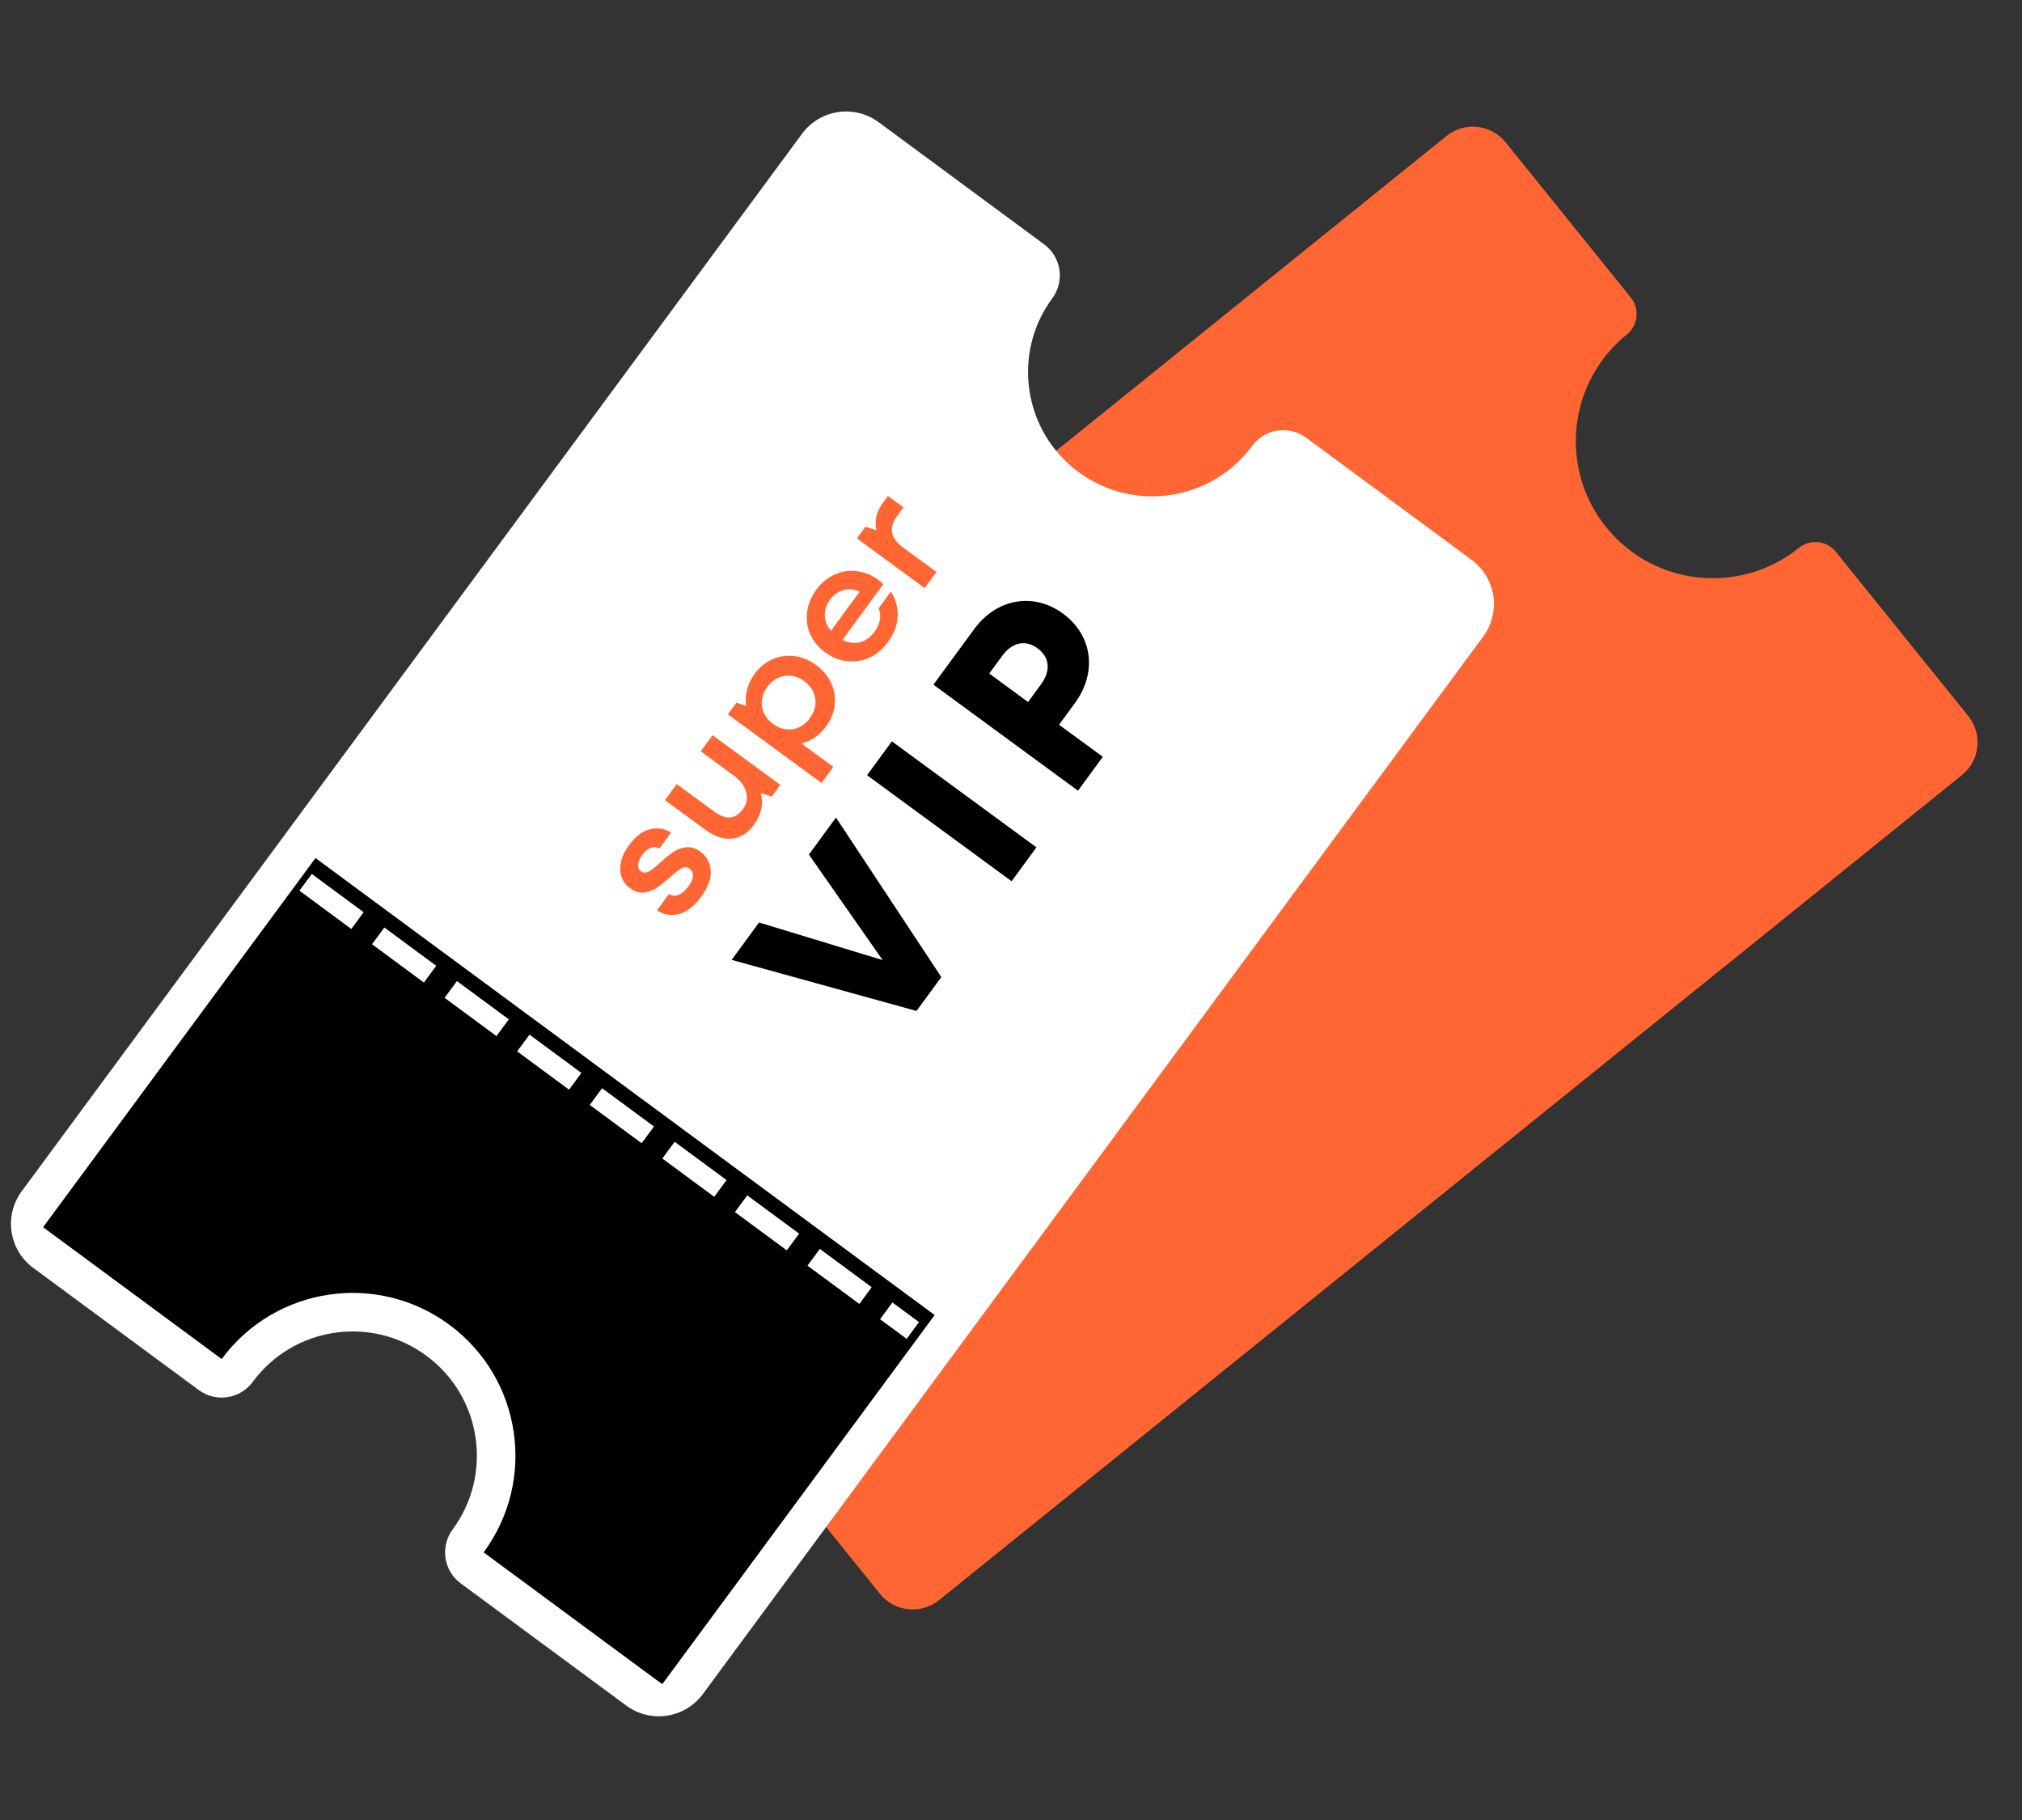
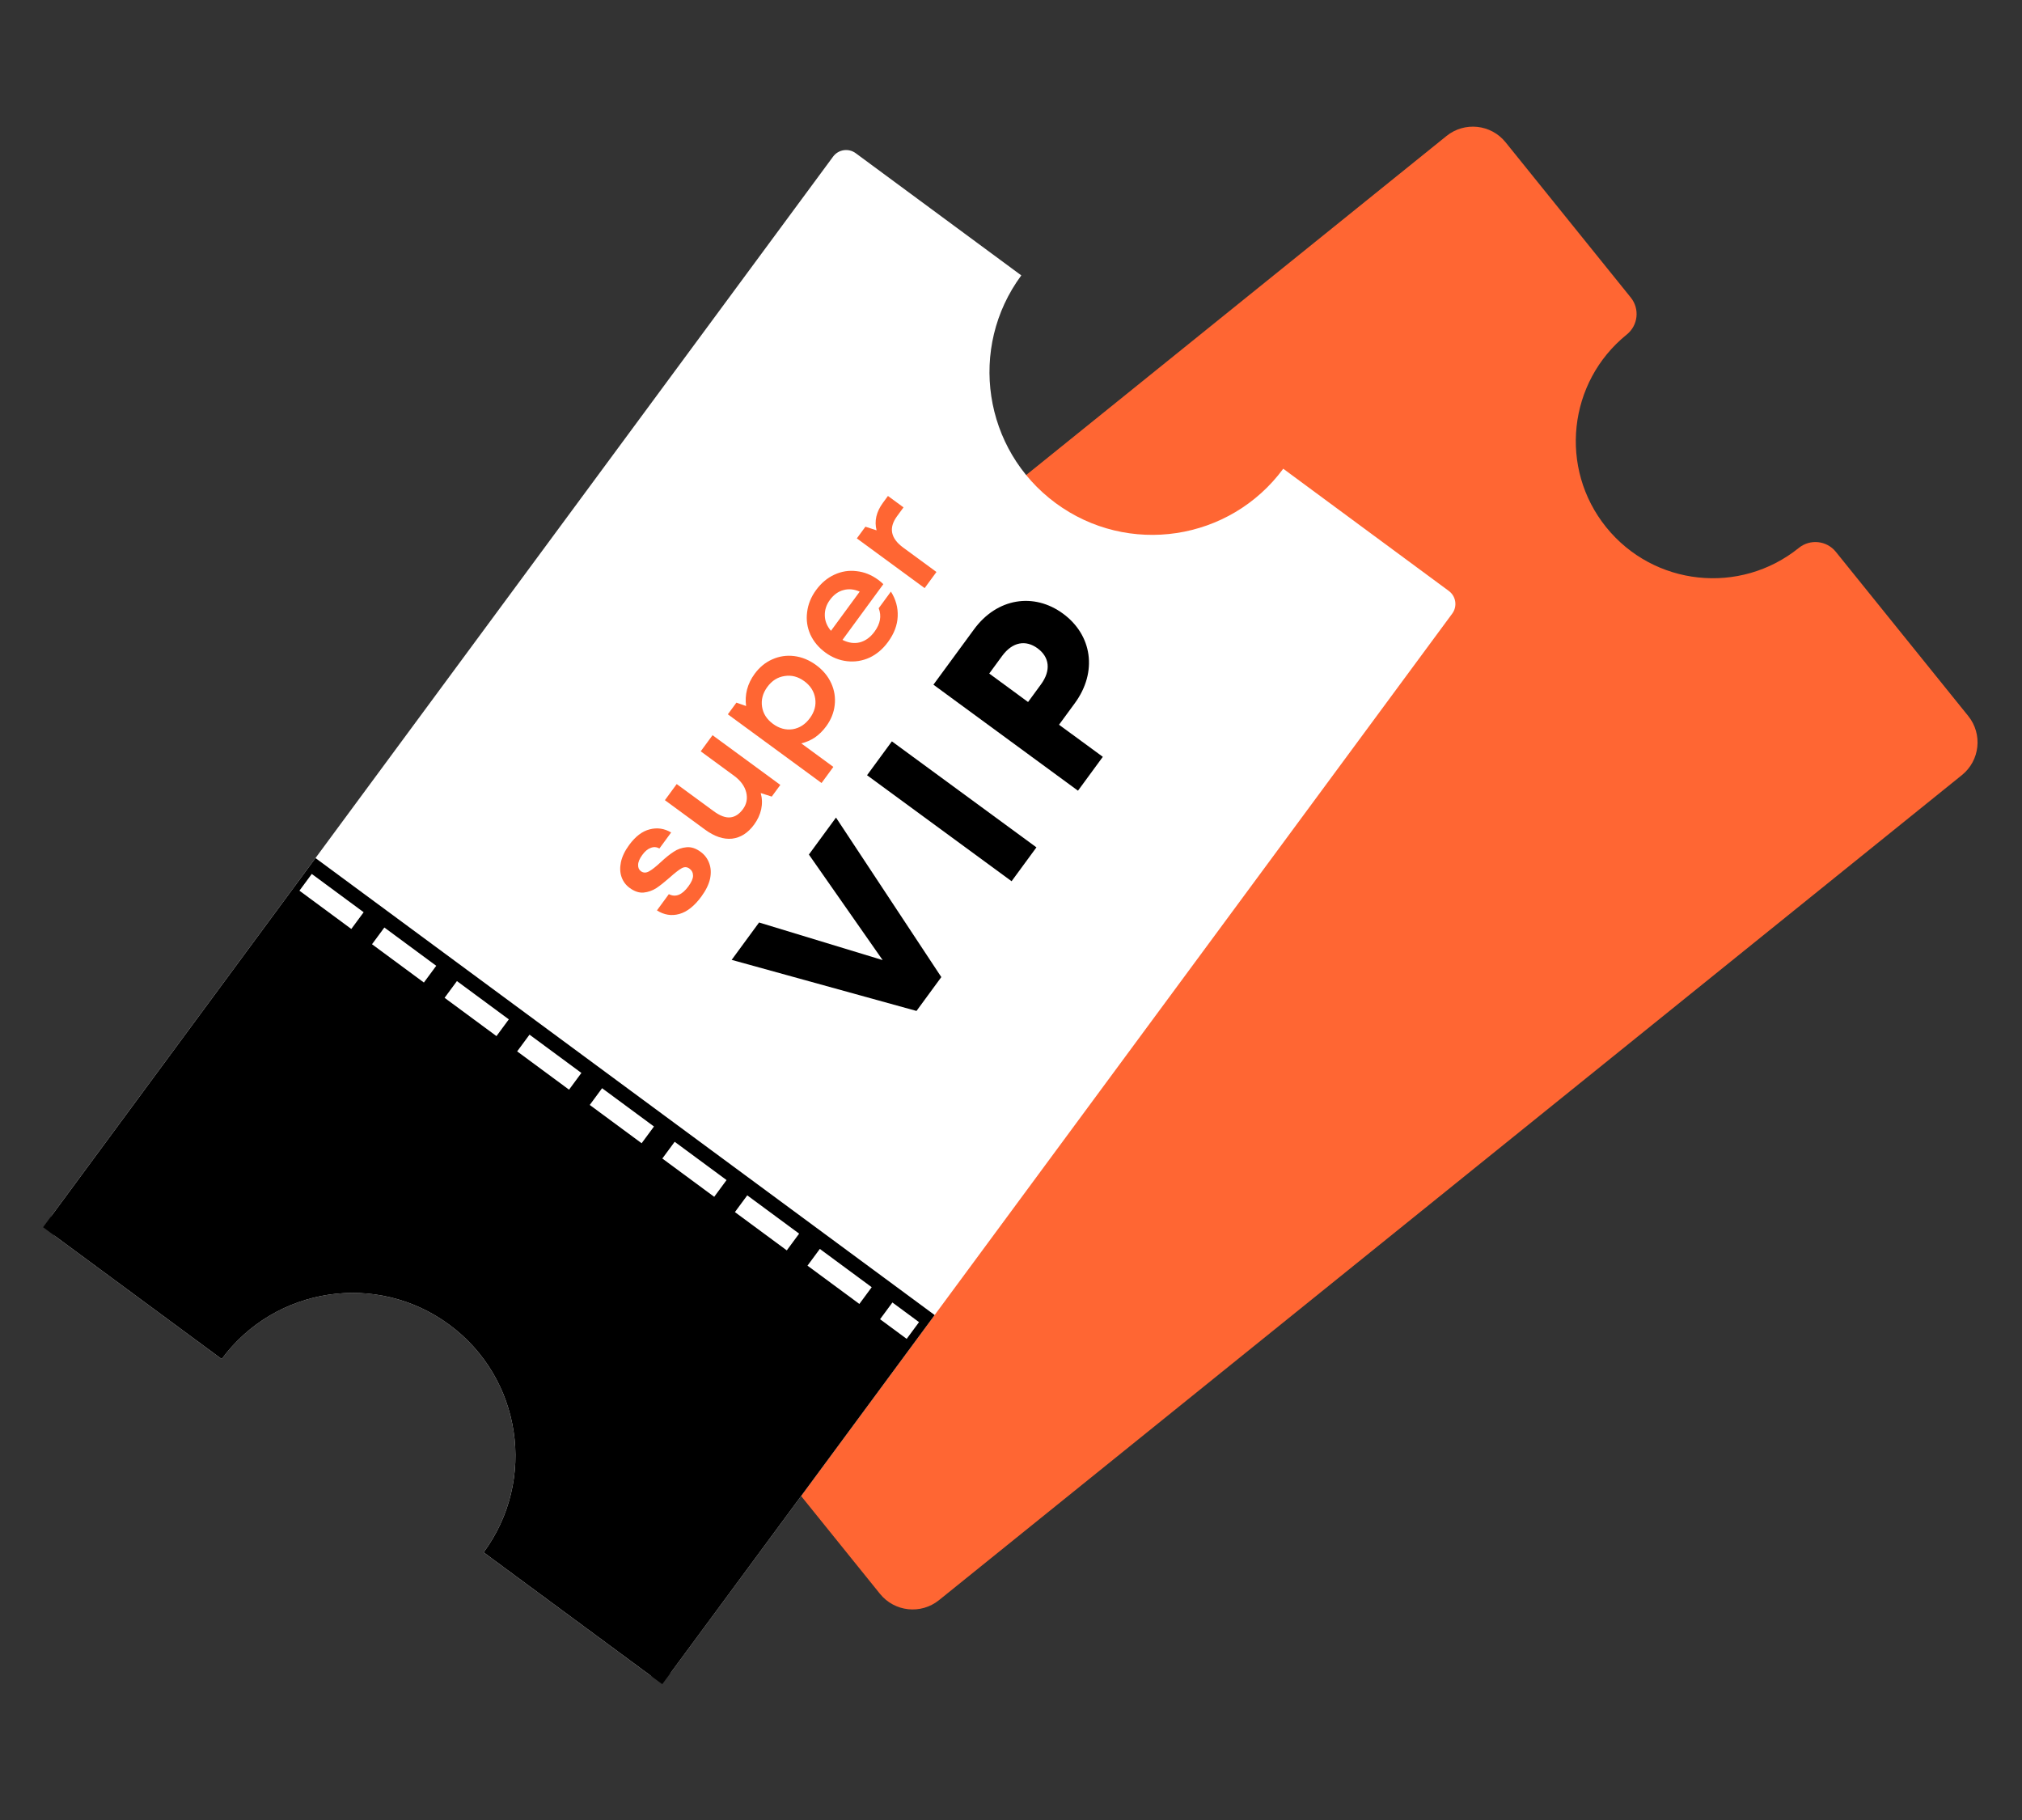
<svg xmlns="http://www.w3.org/2000/svg" width="180" height="162" viewBox="0 0 180 162" fill="none">
  <rect x="0" y="0" width="180" height="162" fill="#333333" stroke="none" />
  <mask id="path-1-outside-1_13_604" maskUnits="userSpaceOnUse" x="33.711" y="8.758" width="144.533" height="136.701" fill="black">
    <rect fill="white" x="33.711" y="8.758" width="144.533" height="136.701" />
    <path fill-rule="evenodd" clip-rule="evenodd" d="M161.576 50.549C155.347 55.573 146.224 54.596 141.2 48.366C136.176 42.137 137.153 33.014 143.383 27.99C143.403 27.973 143.407 27.943 143.39 27.922L132.245 14.104C131.743 13.481 130.832 13.384 130.21 13.886L39.15 87.325C38.528 87.827 38.43 88.738 38.932 89.36L49.201 102.093C49.702 102.713 50.607 102.805 51.275 102.37C57.428 98.366 65.736 99.591 70.445 105.429C75.153 111.267 74.591 119.646 69.374 124.812C68.808 125.373 68.705 126.277 69.206 126.898L80.119 140.428C80.621 141.051 81.532 141.148 82.154 140.646L173.214 67.207C173.836 66.705 173.933 65.794 173.432 65.172L161.644 50.556C161.627 50.535 161.597 50.532 161.576 50.549Z" />
  </mask>
  <path fill-rule="evenodd" clip-rule="evenodd" d="M161.576 50.549C155.347 55.573 146.224 54.596 141.2 48.366C136.176 42.137 137.153 33.014 143.383 27.99C143.403 27.973 143.407 27.943 143.39 27.922L132.245 14.104C131.743 13.481 130.832 13.384 130.21 13.886L39.15 87.325C38.528 87.827 38.43 88.738 38.932 89.36L49.201 102.093C49.702 102.713 50.607 102.805 51.275 102.37C57.428 98.366 65.736 99.591 70.445 105.429C75.153 111.267 74.591 119.646 69.374 124.812C68.808 125.373 68.705 126.277 69.206 126.898L80.119 140.428C80.621 141.051 81.532 141.148 82.154 140.646L173.214 67.207C173.836 66.705 173.933 65.794 173.432 65.172L161.644 50.556C161.627 50.535 161.597 50.532 161.576 50.549Z" fill="#FF6633" />
  <path d="M173.214 67.207L171.775 65.424L173.214 67.207ZM49.201 102.093L50.984 100.654L49.201 102.093ZM38.932 89.36L37.149 90.798L38.932 89.36ZM139.417 49.804C145.235 57.019 155.8 58.151 163.015 52.332L160.138 48.766C154.894 52.995 147.213 52.173 142.983 46.928L139.417 49.804ZM141.944 26.206C134.73 32.025 133.598 42.59 139.417 49.804L142.983 46.928C138.753 41.683 139.576 34.003 144.821 29.773L141.944 26.206ZM130.462 15.542L141.607 29.36L145.173 26.484L134.028 12.665L130.462 15.542ZM40.589 89.108L131.648 15.669L128.771 12.102L37.712 85.541L40.589 89.108ZM50.984 100.654L40.715 87.922L37.149 90.798L47.418 103.531L50.984 100.654ZM52.525 104.29C57.703 100.92 64.698 101.953 68.662 106.867L72.228 103.991C66.774 97.229 57.153 95.811 50.026 100.45L52.525 104.29ZM68.662 106.867C72.625 111.781 72.152 118.837 67.762 123.184L70.986 126.439C77.029 120.456 77.682 110.753 72.228 103.991L68.662 106.867ZM81.902 138.99L70.989 125.459L67.423 128.336L78.335 141.867L81.902 138.99ZM171.775 65.424L80.716 138.863L83.592 142.43L174.652 68.99L171.775 65.424ZM159.861 51.994L171.648 66.61L175.215 63.733L163.427 49.118L159.861 51.994ZM163.427 49.118C162.615 48.111 161.141 47.955 160.135 48.768L163.018 52.33C162.053 53.11 160.639 52.96 159.861 51.994L163.427 49.118ZM174.652 68.99C176.259 67.694 176.511 65.341 175.215 63.733L171.648 66.61C171.356 66.247 171.413 65.716 171.775 65.424L174.652 68.99ZM78.335 141.867C79.632 143.474 81.985 143.726 83.592 142.43L80.716 138.863C81.079 138.571 81.609 138.628 81.902 138.99L78.335 141.867ZM47.418 103.531C48.743 105.174 50.992 105.288 52.525 104.29L50.026 100.45C50.147 100.371 50.297 100.334 50.457 100.354C50.627 100.375 50.832 100.466 50.984 100.654L47.418 103.531ZM37.712 85.541C36.105 86.838 35.853 89.191 37.149 90.798L40.715 87.922C41.008 88.285 40.951 88.816 40.589 89.108L37.712 85.541ZM134.028 12.665C132.732 11.058 130.379 10.806 128.771 12.102L131.648 15.669C131.285 15.961 130.754 15.904 130.462 15.542L134.028 12.665ZM67.762 123.184C66.463 124.47 66.097 126.693 67.423 128.336L70.989 125.459C71.141 125.648 71.187 125.868 71.171 126.038C71.157 126.199 71.089 126.337 70.986 126.439L67.762 123.184ZM144.818 29.775C145.826 28.965 145.985 27.491 145.173 26.484L141.607 29.36C140.828 28.395 140.981 26.981 141.947 26.204L144.818 29.775Z" fill="#FF6633" mask="url(#path-1-outside-1_13_604)" />
  <mask id="path-3-outside-2_13_604" maskUnits="userSpaceOnUse" x="-1.832" y="7.187" width="137.157" height="148.119" fill="black">
    <rect fill="white" x="-1.832" y="7.187" width="137.157" height="148.119" />
    <path fill-rule="evenodd" clip-rule="evenodd" d="M114.235 41.723C109.483 48.162 100.411 49.53 93.971 44.778C87.532 40.026 86.164 30.953 90.916 24.514C90.916 24.514 90.916 24.513 90.916 24.513L76.179 13.638C75.538 13.164 74.634 13.3 74.161 13.942L4.691 108.075C4.218 108.716 4.354 109.62 4.996 110.093L19.733 120.969C19.733 120.97 19.733 120.97 19.733 120.969C24.485 114.53 33.558 113.162 39.997 117.915C46.437 122.667 47.804 131.739 43.052 138.179C43.052 138.179 43.052 138.179 43.052 138.179L57.79 149.056C58.432 149.529 59.336 149.393 59.809 148.751L129.278 54.618C129.752 53.977 129.616 53.073 128.974 52.6L114.236 41.723C114.235 41.723 114.235 41.723 114.235 41.723Z" />
  </mask>
  <path fill-rule="evenodd" clip-rule="evenodd" d="M114.235 41.723C109.483 48.162 100.411 49.53 93.971 44.778C87.532 40.026 86.164 30.953 90.916 24.514C90.916 24.514 90.916 24.513 90.916 24.513L76.179 13.638C75.538 13.164 74.634 13.3 74.161 13.942L4.691 108.075C4.218 108.716 4.354 109.62 4.996 110.093L19.733 120.969C19.733 120.97 19.733 120.97 19.733 120.969C24.485 114.53 33.558 113.162 39.997 117.915C46.437 122.667 47.804 131.739 43.052 138.179C43.052 138.179 43.052 138.179 43.052 138.179L57.79 149.056C58.432 149.529 59.336 149.393 59.809 148.751L129.278 54.618C129.752 53.977 129.616 53.073 128.974 52.6L114.236 41.723C114.235 41.723 114.235 41.723 114.235 41.723Z" fill="white" />
-   <path d="M19.733 120.969L17.696 123.73L19.733 120.969ZM4.996 110.093L7.033 107.333L4.996 110.093ZM91.934 47.538C99.898 53.415 111.118 51.724 116.996 43.76L111.475 39.686C107.848 44.6 100.923 45.644 96.008 42.017L91.934 47.538ZM88.156 22.476C82.279 30.44 83.97 41.661 91.934 47.538L96.008 42.017C91.094 38.39 90.05 31.465 93.677 26.551L88.156 22.476ZM74.142 16.398L88.879 27.274L92.954 21.753L78.217 10.877L74.142 16.398ZM7.452 110.112L76.921 15.979L71.4 11.905L1.931 106.038L7.452 110.112ZM21.77 118.209L7.033 107.333L2.958 112.854L17.696 123.73L21.77 118.209ZM22.494 123.007C26.121 118.092 33.045 117.048 37.96 120.675L42.035 115.154C34.071 109.277 22.85 110.968 16.973 118.932L22.494 123.007ZM37.96 120.675C42.875 124.302 43.919 131.227 40.292 136.142L45.813 140.216C51.69 132.252 49.998 121.031 42.035 115.154L37.96 120.675ZM59.827 146.295L45.089 135.419L41.015 140.939L55.753 151.816L59.827 146.295ZM126.518 52.581L57.048 146.714L62.569 150.788L132.039 56.656L126.518 52.581ZM112.198 44.483L126.937 55.36L131.011 49.839L116.273 38.962L112.198 44.483ZM116.273 38.962C114.748 37.837 112.6 38.161 111.475 39.686L116.996 43.76C115.871 45.284 113.723 45.608 112.198 44.483L116.273 38.962ZM132.039 56.656C133.637 54.489 133.177 51.438 131.011 49.839L126.937 55.36C126.054 54.708 125.866 53.464 126.518 52.581L132.039 56.656ZM55.753 151.816C57.919 153.414 60.971 152.954 62.569 150.788L57.048 146.714C57.7 145.831 58.944 145.643 59.827 146.295L55.753 151.816ZM17.696 123.73C19.22 124.855 21.368 124.531 22.494 123.007L16.973 118.932C18.098 117.408 20.246 117.084 21.77 118.209L17.696 123.73ZM40.292 136.142C39.176 137.653 39.478 139.805 41.015 140.939L45.089 135.419C46.627 136.553 46.928 138.704 45.813 140.216L40.292 136.142ZM1.931 106.038C0.332 108.204 0.792 111.255 2.958 112.854L7.033 107.333C7.916 107.985 8.103 109.229 7.452 110.112L1.931 106.038ZM78.217 10.877C76.051 9.279 72.999 9.739 71.4 11.905L76.921 15.979C76.269 16.862 75.025 17.05 74.142 16.398L78.217 10.877ZM93.677 26.551C94.806 25.02 94.472 22.874 92.954 21.753L88.879 27.274C87.361 26.153 87.026 24.007 88.156 22.476L93.677 26.551Z" fill="white" mask="url(#path-3-outside-2_13_604)" />
  <path fill-rule="evenodd" clip-rule="evenodd" d="M83.203 117.054L28.086 76.377L3.836 109.236L19.735 120.969C24.487 114.53 33.559 113.163 39.998 117.915C46.438 122.667 47.806 131.739 43.054 138.178L58.954 149.913L83.203 117.054Z" fill="black" />
  <line x1="27.205" y1="78.535" x2="81.263" y2="118.429" stroke="white" stroke-width="1.851" stroke-dasharray="5.74 2.29" />
  <path d="M72.008 76.064L78.574 85.459L67.573 82.112L65.133 85.439L81.587 89.985L83.797 86.971L74.421 72.773L72.008 76.064ZM90.053 78.439L92.264 75.425L79.396 65.989L77.185 69.003L90.053 78.439ZM86.707 56.019L83.094 60.945L95.962 70.381L98.173 67.366L94.276 64.509L95.678 62.597C97.727 59.803 97.222 56.521 94.63 54.62C92.038 52.719 88.756 53.224 86.707 56.019ZM92.664 60.924L91.519 62.487L88.063 59.952L89.208 58.39C90.138 57.121 91.317 56.94 92.365 57.708C93.413 58.477 93.594 59.656 92.664 60.924Z" fill="black" />
  <path d="M62.436 79.802C61.817 80.647 61.161 81.164 60.47 81.356C59.778 81.547 59.115 81.44 58.481 81.036L59.541 79.59C60.139 79.894 60.718 79.664 61.279 78.899C61.554 78.525 61.693 78.21 61.696 77.955C61.697 77.686 61.59 77.473 61.375 77.315C61.16 77.158 60.928 77.147 60.681 77.284C60.433 77.421 60.077 77.699 59.611 78.117C59.163 78.511 58.769 78.822 58.43 79.051C58.082 79.274 57.703 79.407 57.293 79.449C56.888 79.483 56.475 79.345 56.053 79.035C55.71 78.784 55.47 78.461 55.331 78.065C55.192 77.669 55.174 77.227 55.275 76.738C55.383 76.241 55.626 75.733 56.006 75.216C56.566 74.451 57.177 73.986 57.837 73.821C58.503 73.648 59.139 73.741 59.746 74.1L58.703 75.522C58.449 75.384 58.191 75.367 57.932 75.471C57.67 75.56 57.419 75.768 57.18 76.095C56.934 76.43 56.81 76.724 56.807 76.979C56.796 77.228 56.878 77.417 57.053 77.546C57.268 77.703 57.509 77.709 57.776 77.561C58.044 77.414 58.39 77.142 58.817 76.744C59.243 76.346 59.63 76.036 59.977 75.813C60.317 75.584 60.696 75.452 61.114 75.415C61.525 75.374 61.945 75.51 62.375 75.826C62.734 76.088 62.987 76.428 63.136 76.843C63.29 77.25 63.315 77.709 63.21 78.22C63.097 78.725 62.839 79.252 62.436 79.802ZM63.431 65.441L69.465 69.866L68.702 70.906L67.721 70.59C67.851 71.065 67.865 71.547 67.763 72.036C67.654 72.519 67.444 72.972 67.135 73.394C66.586 74.143 65.929 74.562 65.166 74.651C64.4 74.727 63.599 74.458 62.762 73.844L59.19 71.224L60.241 69.79L63.539 72.209C64.097 72.618 64.588 72.8 65.012 72.756C65.436 72.712 65.812 72.467 66.139 72.021C66.466 71.575 66.563 71.076 66.428 70.524C66.286 69.966 65.924 69.474 65.342 69.048L62.379 66.875L63.431 65.441ZM67.177 59.981C67.609 59.392 68.133 58.962 68.748 58.69C69.37 58.411 70.023 58.314 70.707 58.399C71.392 58.485 72.041 58.752 72.654 59.202C73.26 59.646 73.706 60.182 73.993 60.809C74.281 61.436 74.384 62.088 74.305 62.765C74.231 63.433 73.978 64.062 73.546 64.652C73.254 65.05 72.919 65.381 72.543 65.643C72.164 65.892 71.76 66.068 71.33 66.169L74.186 68.263L73.135 69.697L64.794 63.581L65.557 62.542L66.419 62.844C66.351 62.352 66.378 61.864 66.501 61.379C66.63 60.885 66.856 60.42 67.177 59.981ZM72.097 63.92C72.506 63.363 72.664 62.78 72.57 62.173C72.475 61.551 72.152 61.039 71.603 60.636C71.045 60.227 70.46 60.074 69.846 60.175C69.231 60.263 68.719 60.585 68.31 61.143C67.901 61.7 67.744 62.29 67.84 62.911C67.933 63.519 68.259 64.027 68.816 64.436C69.366 64.839 69.948 64.997 70.564 64.909C71.177 64.808 71.689 64.478 72.097 63.92ZM78.183 51.612C78.366 51.746 78.517 51.875 78.635 51.998L74.999 56.957C75.535 57.228 76.051 57.3 76.548 57.175C77.05 57.041 77.486 56.723 77.853 56.221C78.368 55.52 78.49 54.826 78.222 54.14L79.309 52.658C79.747 53.347 79.948 54.083 79.913 54.865C79.884 55.64 79.598 56.398 79.055 57.139C78.588 57.776 78.037 58.242 77.404 58.538C76.763 58.827 76.098 58.933 75.407 58.855C74.717 58.778 74.073 58.52 73.476 58.082C72.87 57.638 72.424 57.102 72.136 56.475C71.855 55.84 71.76 55.176 71.851 54.484C71.935 53.786 72.201 53.13 72.651 52.516C73.107 51.895 73.648 51.441 74.275 51.153C74.908 50.858 75.567 50.753 76.251 50.839C76.934 50.91 77.578 51.168 78.183 51.612ZM73.879 53.398C73.563 53.828 73.412 54.293 73.425 54.793C73.436 55.279 73.619 55.731 73.973 56.15L76.532 52.661C76.032 52.441 75.551 52.395 75.09 52.523C74.621 52.644 74.217 52.936 73.879 53.398ZM79.046 44.146L80.432 45.162L79.854 45.951C79.095 46.986 79.281 47.919 80.412 48.748L83.363 50.913L82.312 52.347L76.277 47.922L77.04 46.882L78.033 47.206C77.821 46.377 78.009 45.56 78.599 44.755L79.046 44.146Z" fill="#FF6633" />
</svg>